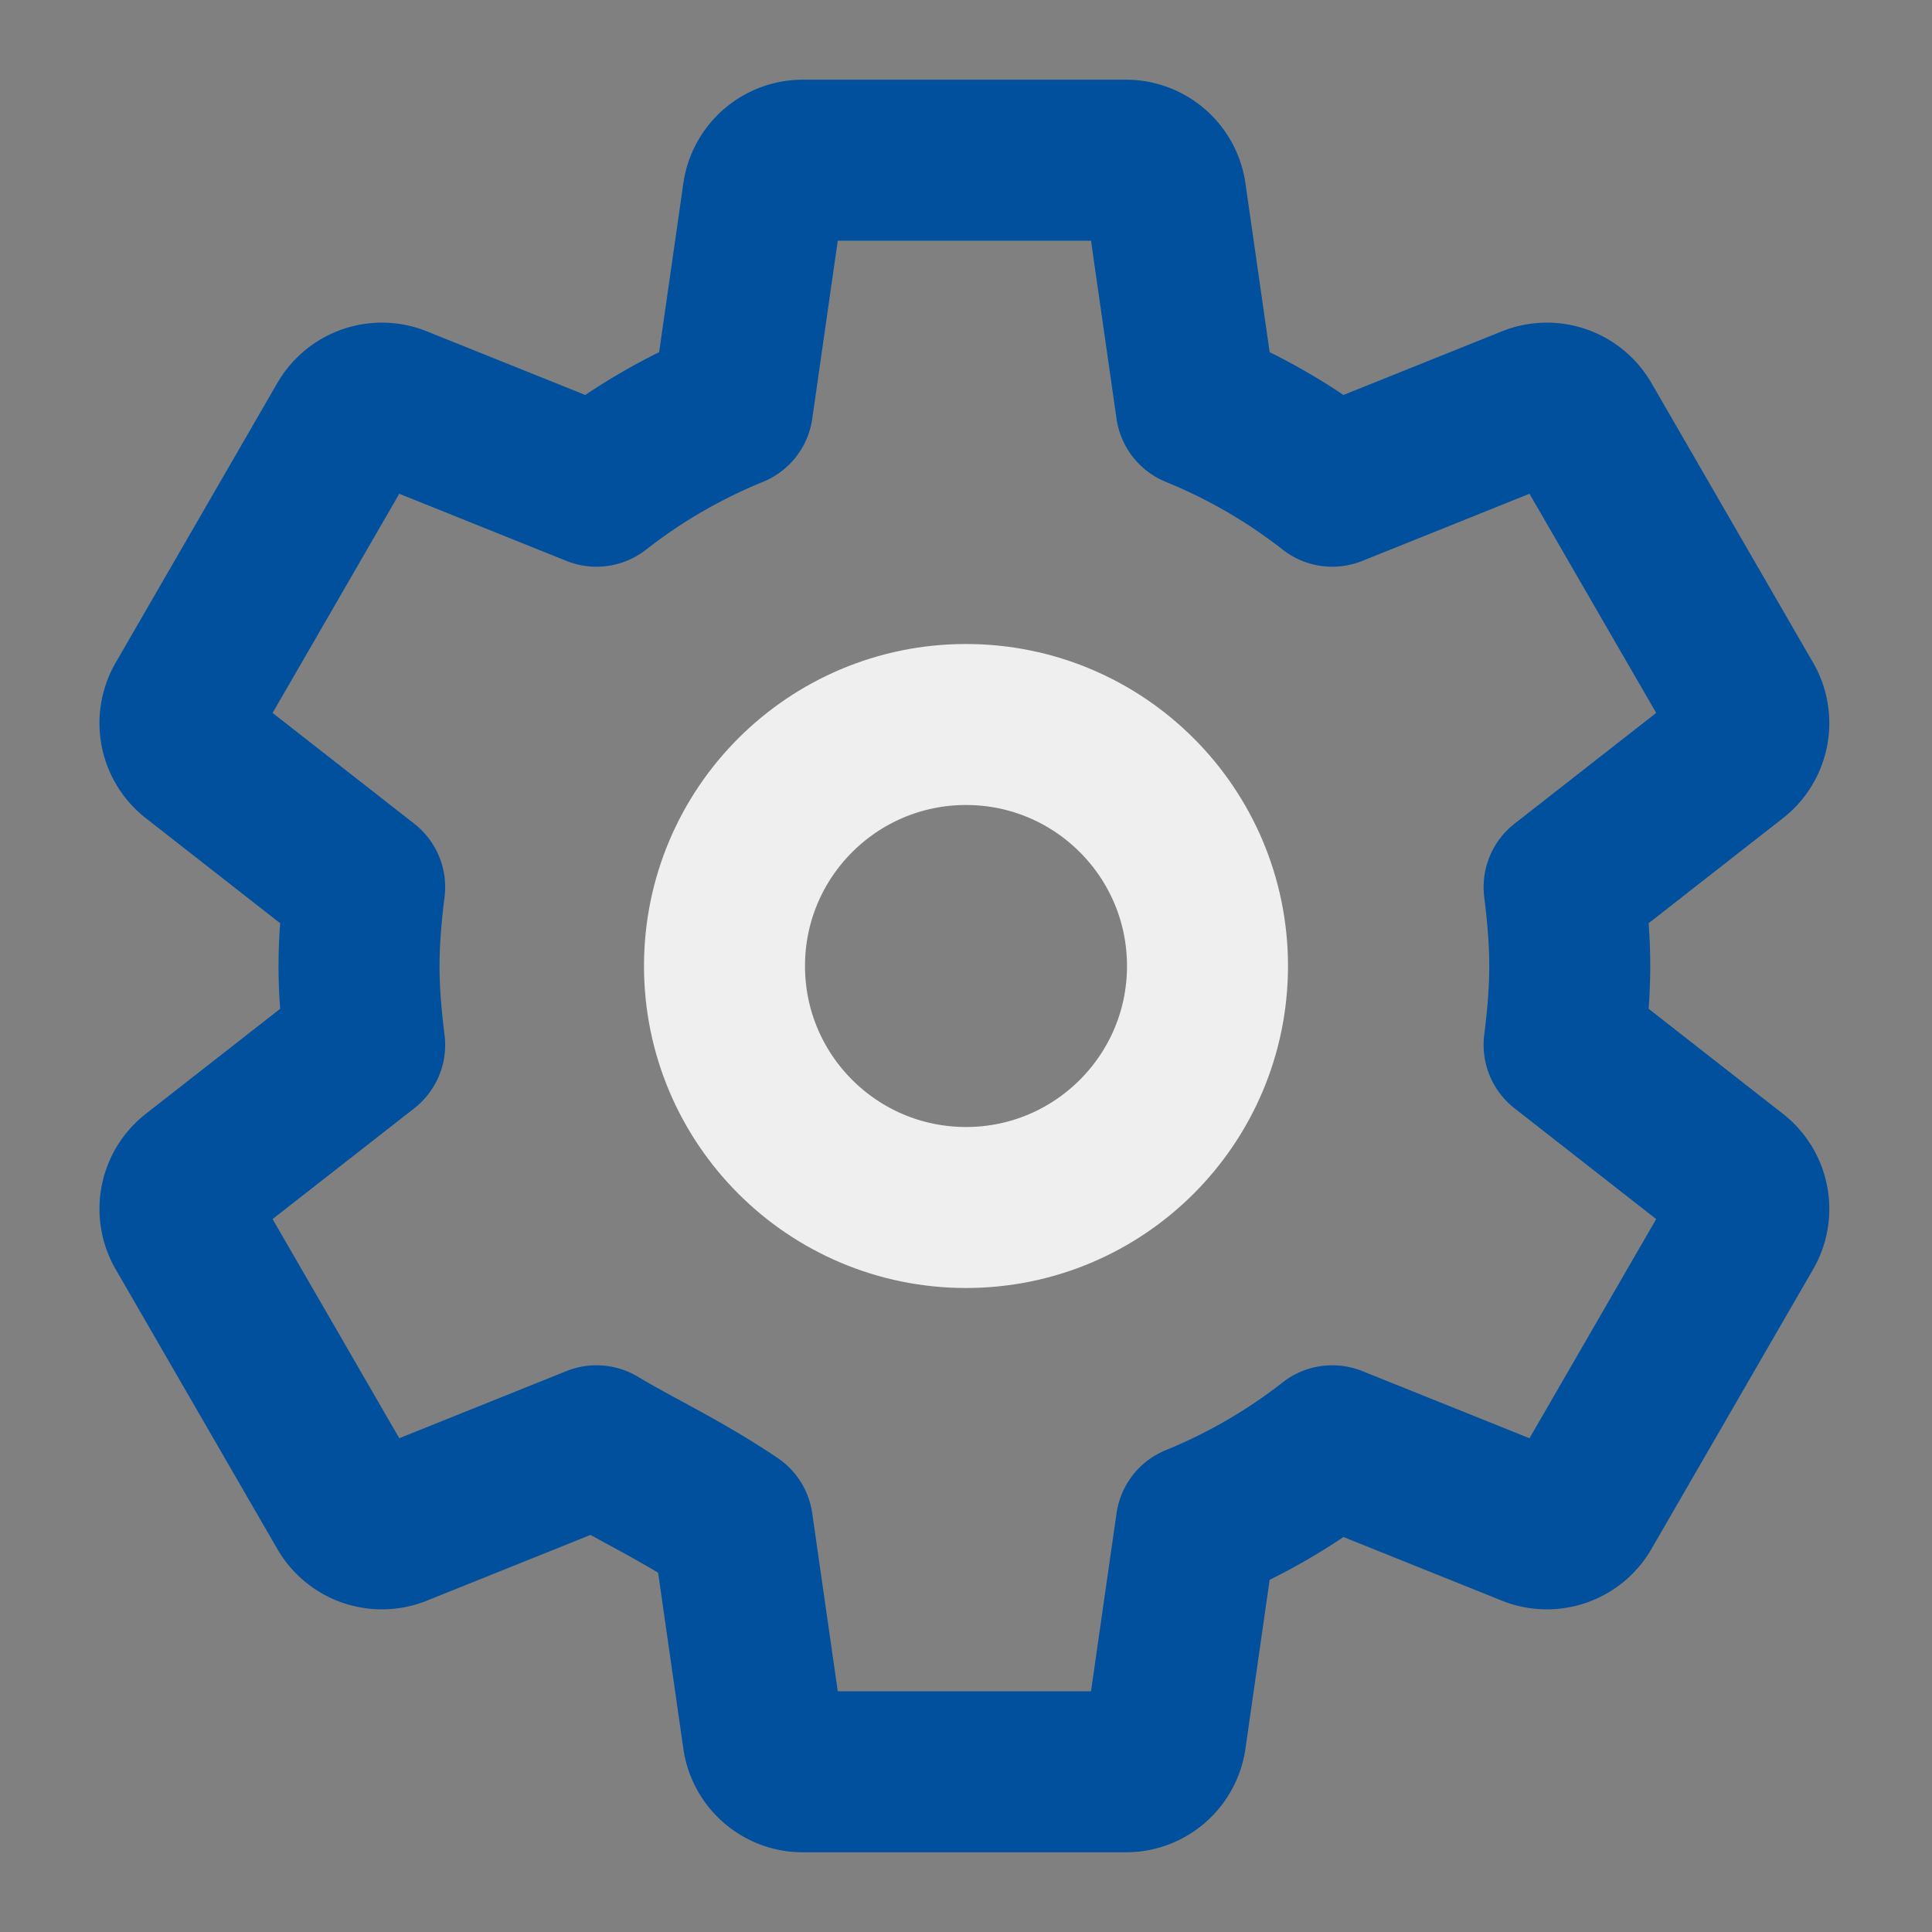
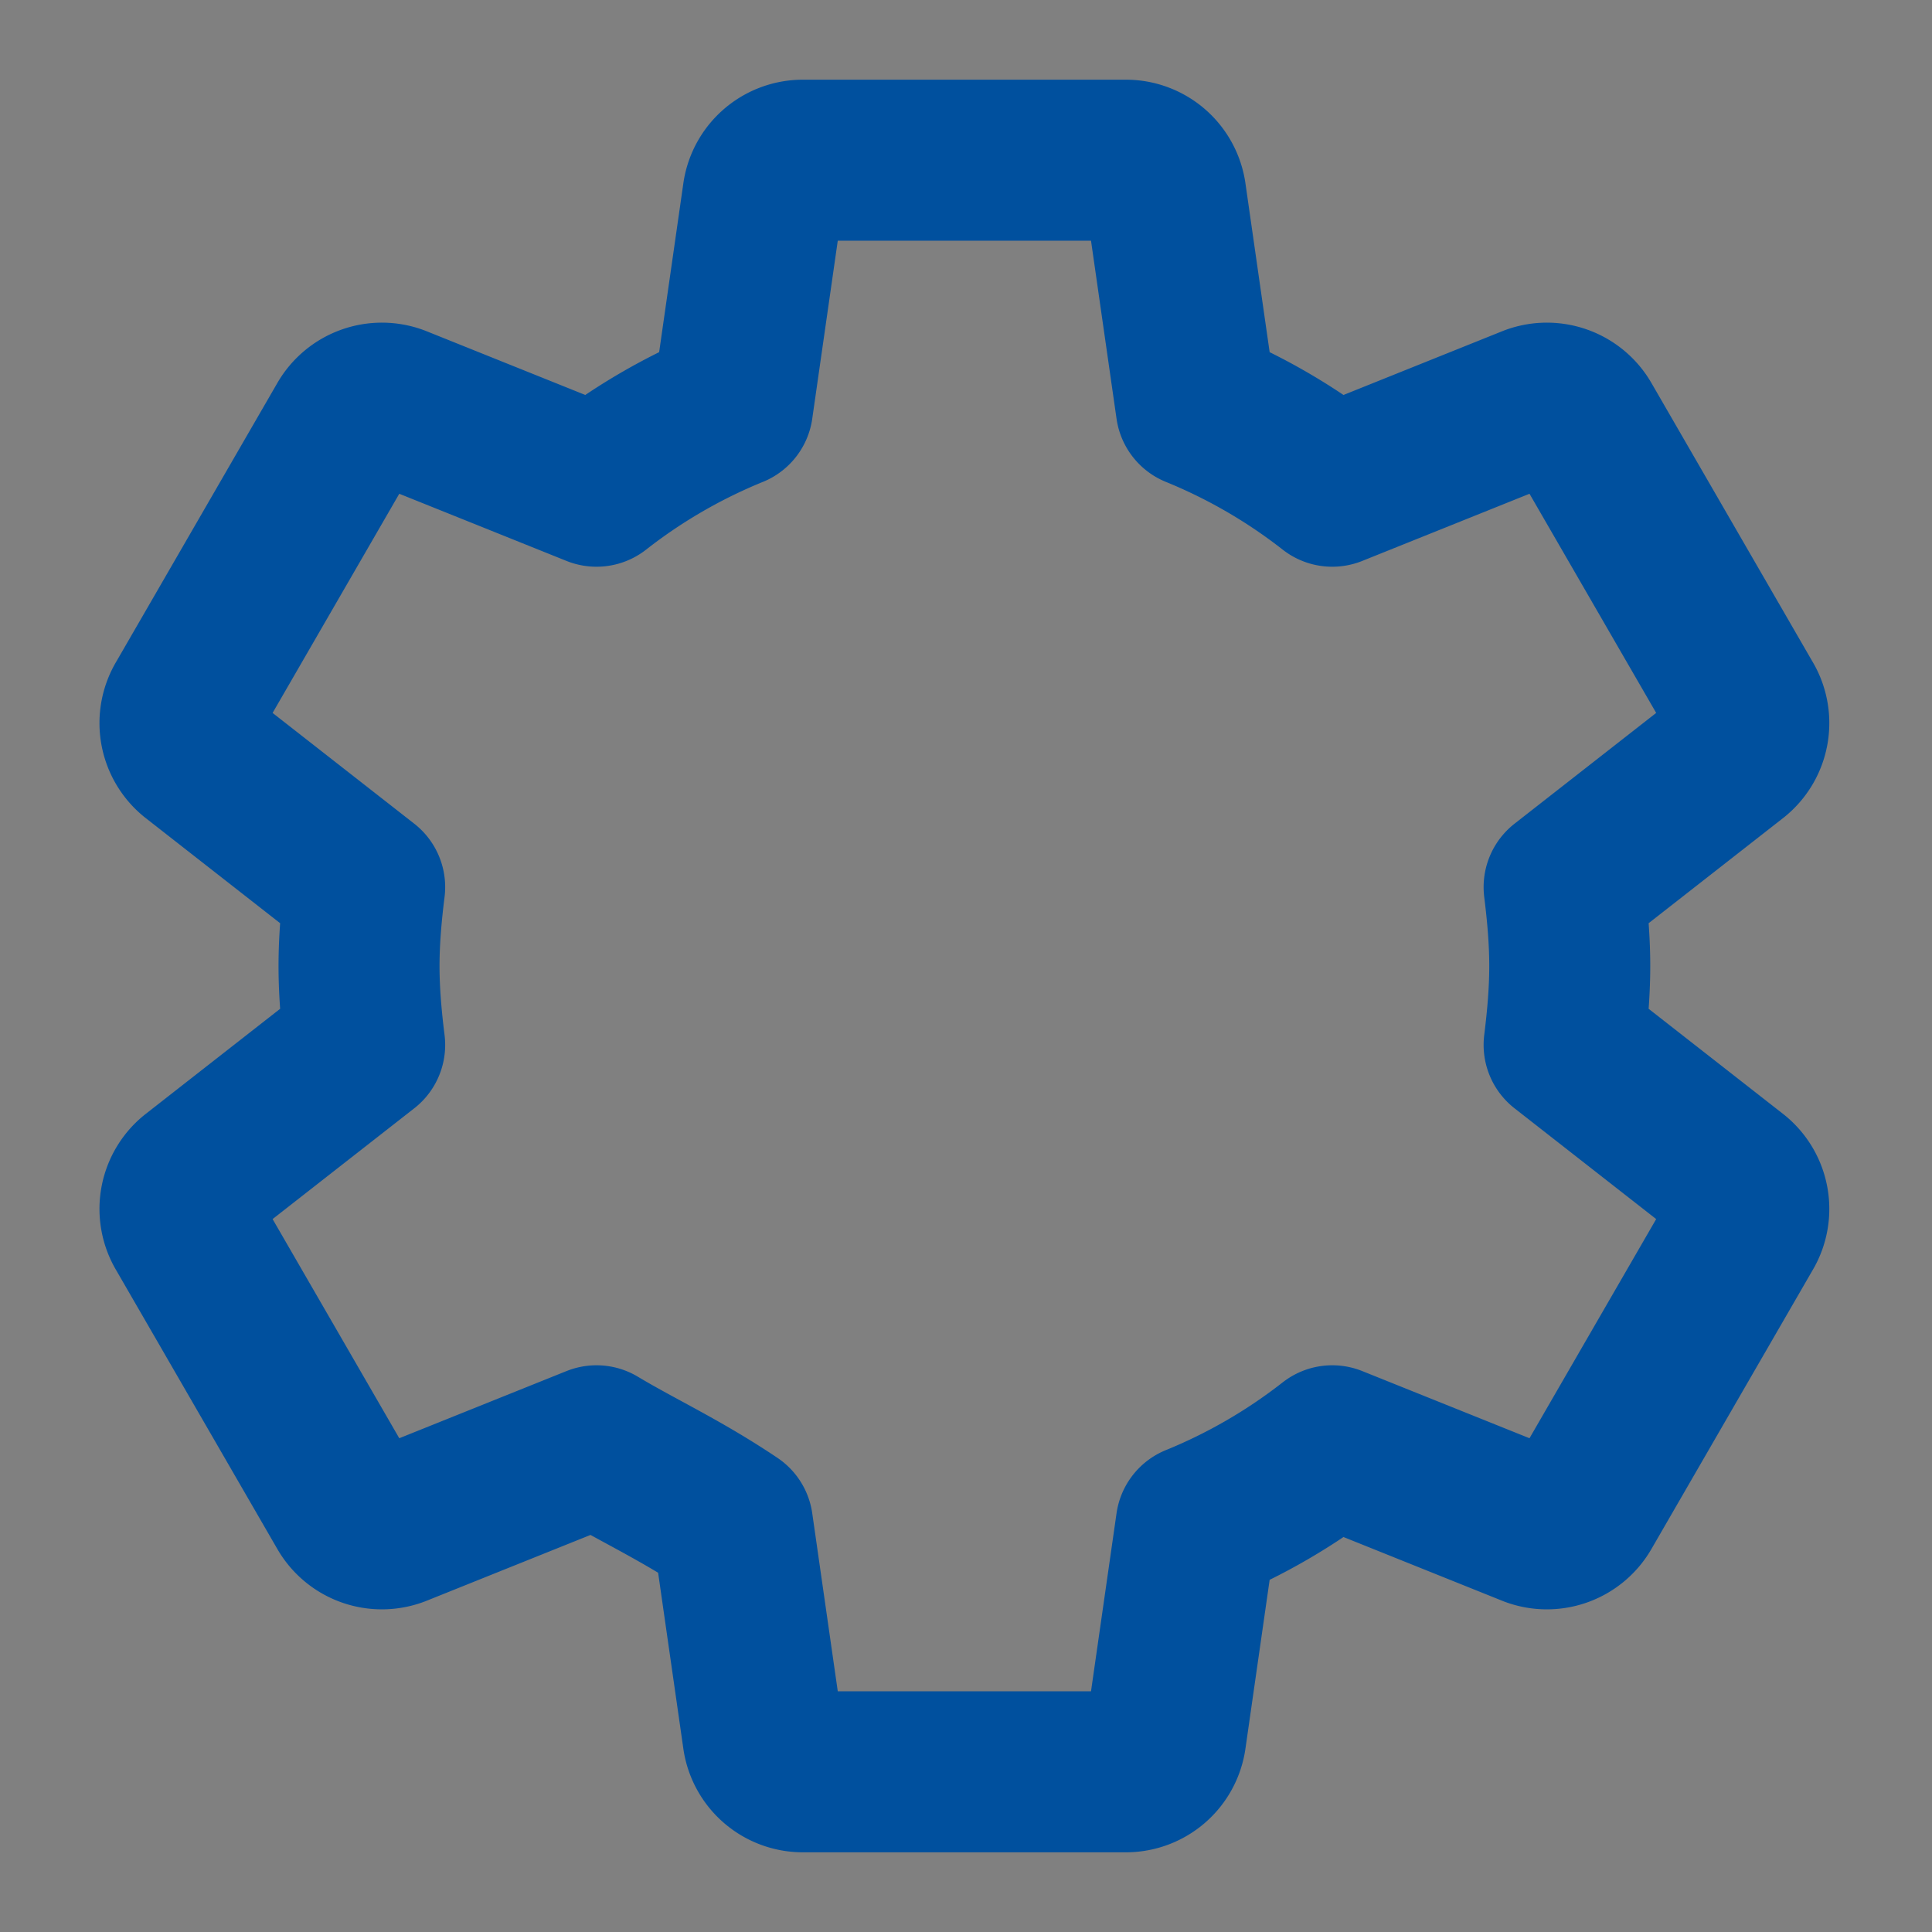
<svg xmlns="http://www.w3.org/2000/svg" fill="none" width="640" height="640" viewBox="0 0 24 24" stroke-linecap="round" stroke-linejoin="round" stroke-width="2">
  <rect x="0" y="0" width="24" height="24" fill="#808080" stroke="none" />
  <path id="cog-outline" d="M19.43 12.98c.04-.32.07-.65.07-.98s-.03-.66-.07-.98l2.11-1.65a.5.5 0 0 0 .11-.65l-2-3.46a.5.5 0 0 0-.61-.22l-2.49 1a7.07 7.07 0 0 0-1.69-.98l-.38-2.65a.5.5 0 0 0-.5-.42h-4a.5.5 0 0 0-.5.42l-.38 2.65a7.07 7.07 0 0 0-1.69.98l-2.49-1a.5.5 0 0 0-.61.22l-2 3.46a.5.5 0 0 0 .11.65l2.11 1.65c-.04.32-.07.65-.07.98s.03.66.07.98l-2.11 1.65a.5.5 0 0 0-.11.65l2 3.46a.5.5 0 0 0 .61.22l2.49-1c.5.3 1.05.55 1.69.98l.38 2.65a.5.5 0 0 0 .5.42h4a.5.5 0 0 0 .5-.42l.38-2.65a7.07 7.07 0 0 0 1.69-.98l2.49 1a.5.5 0 0 0 .61-.22l2-3.46a.5.5 0 0 0-.11-.65l-2.11-1.65z" style="stroke:#00509e;" />
-   <circle id="cog-center" cx="12" cy="12" r="3" style="stroke:#efefef;" />
</svg>